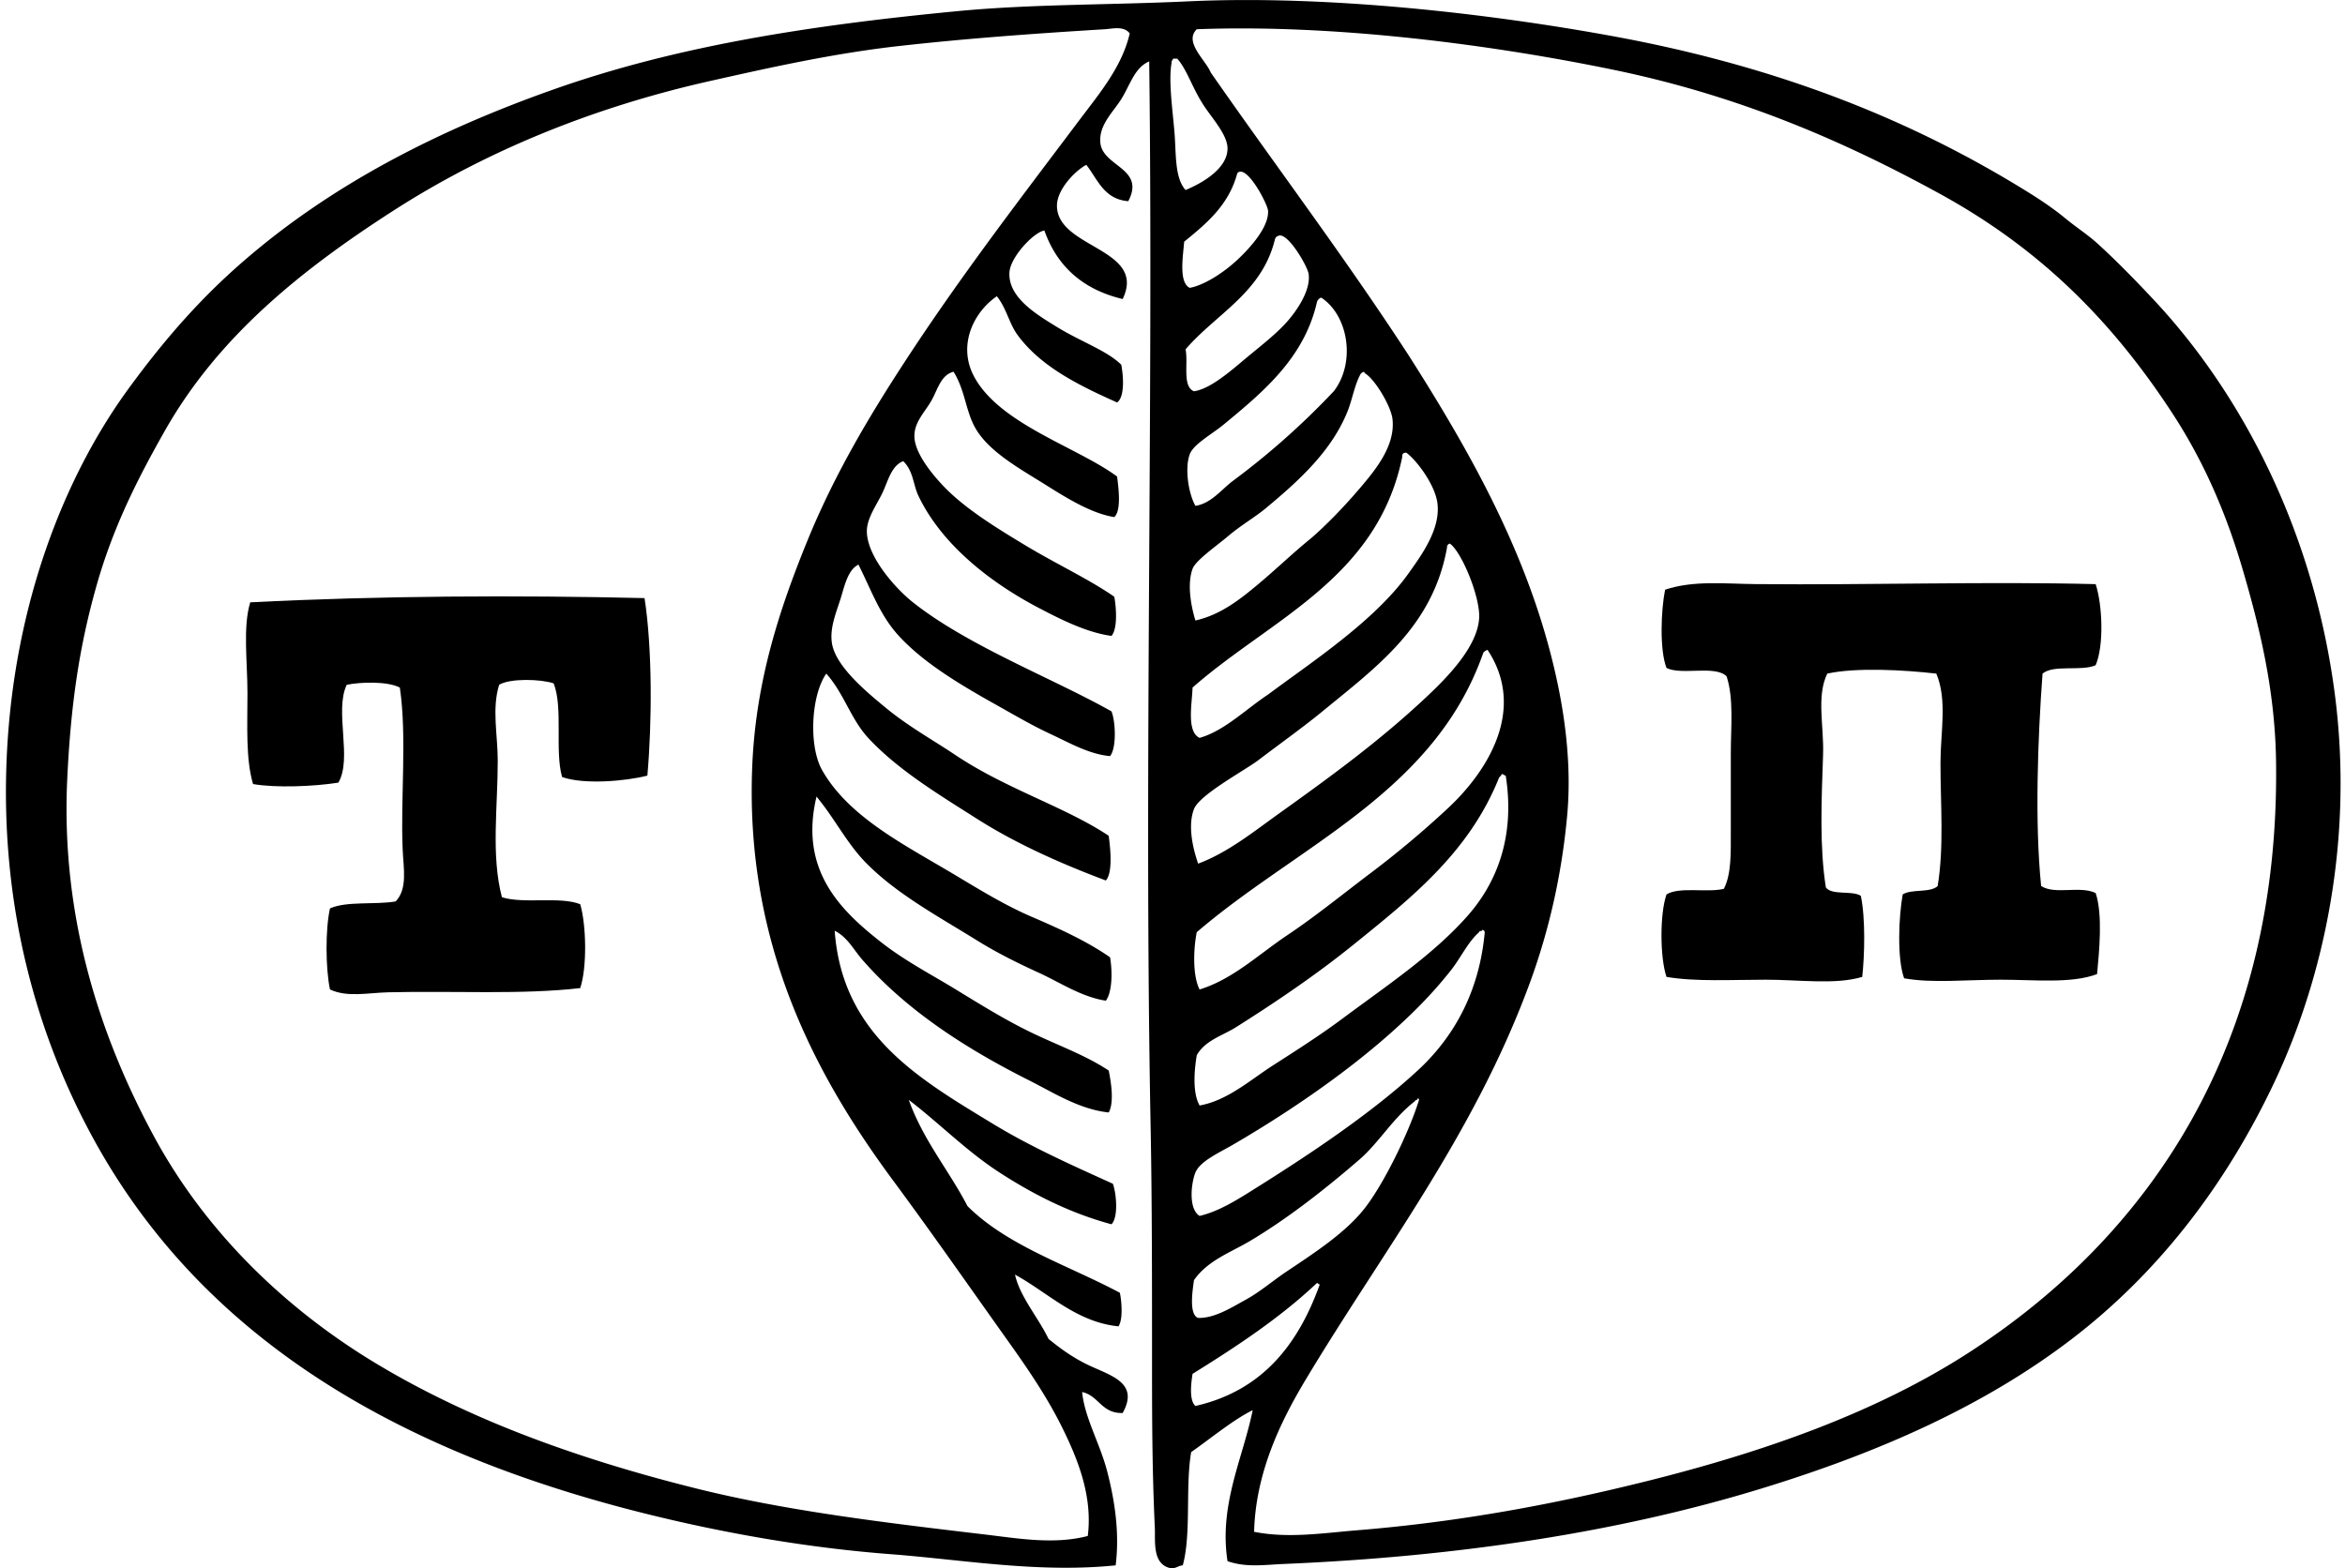
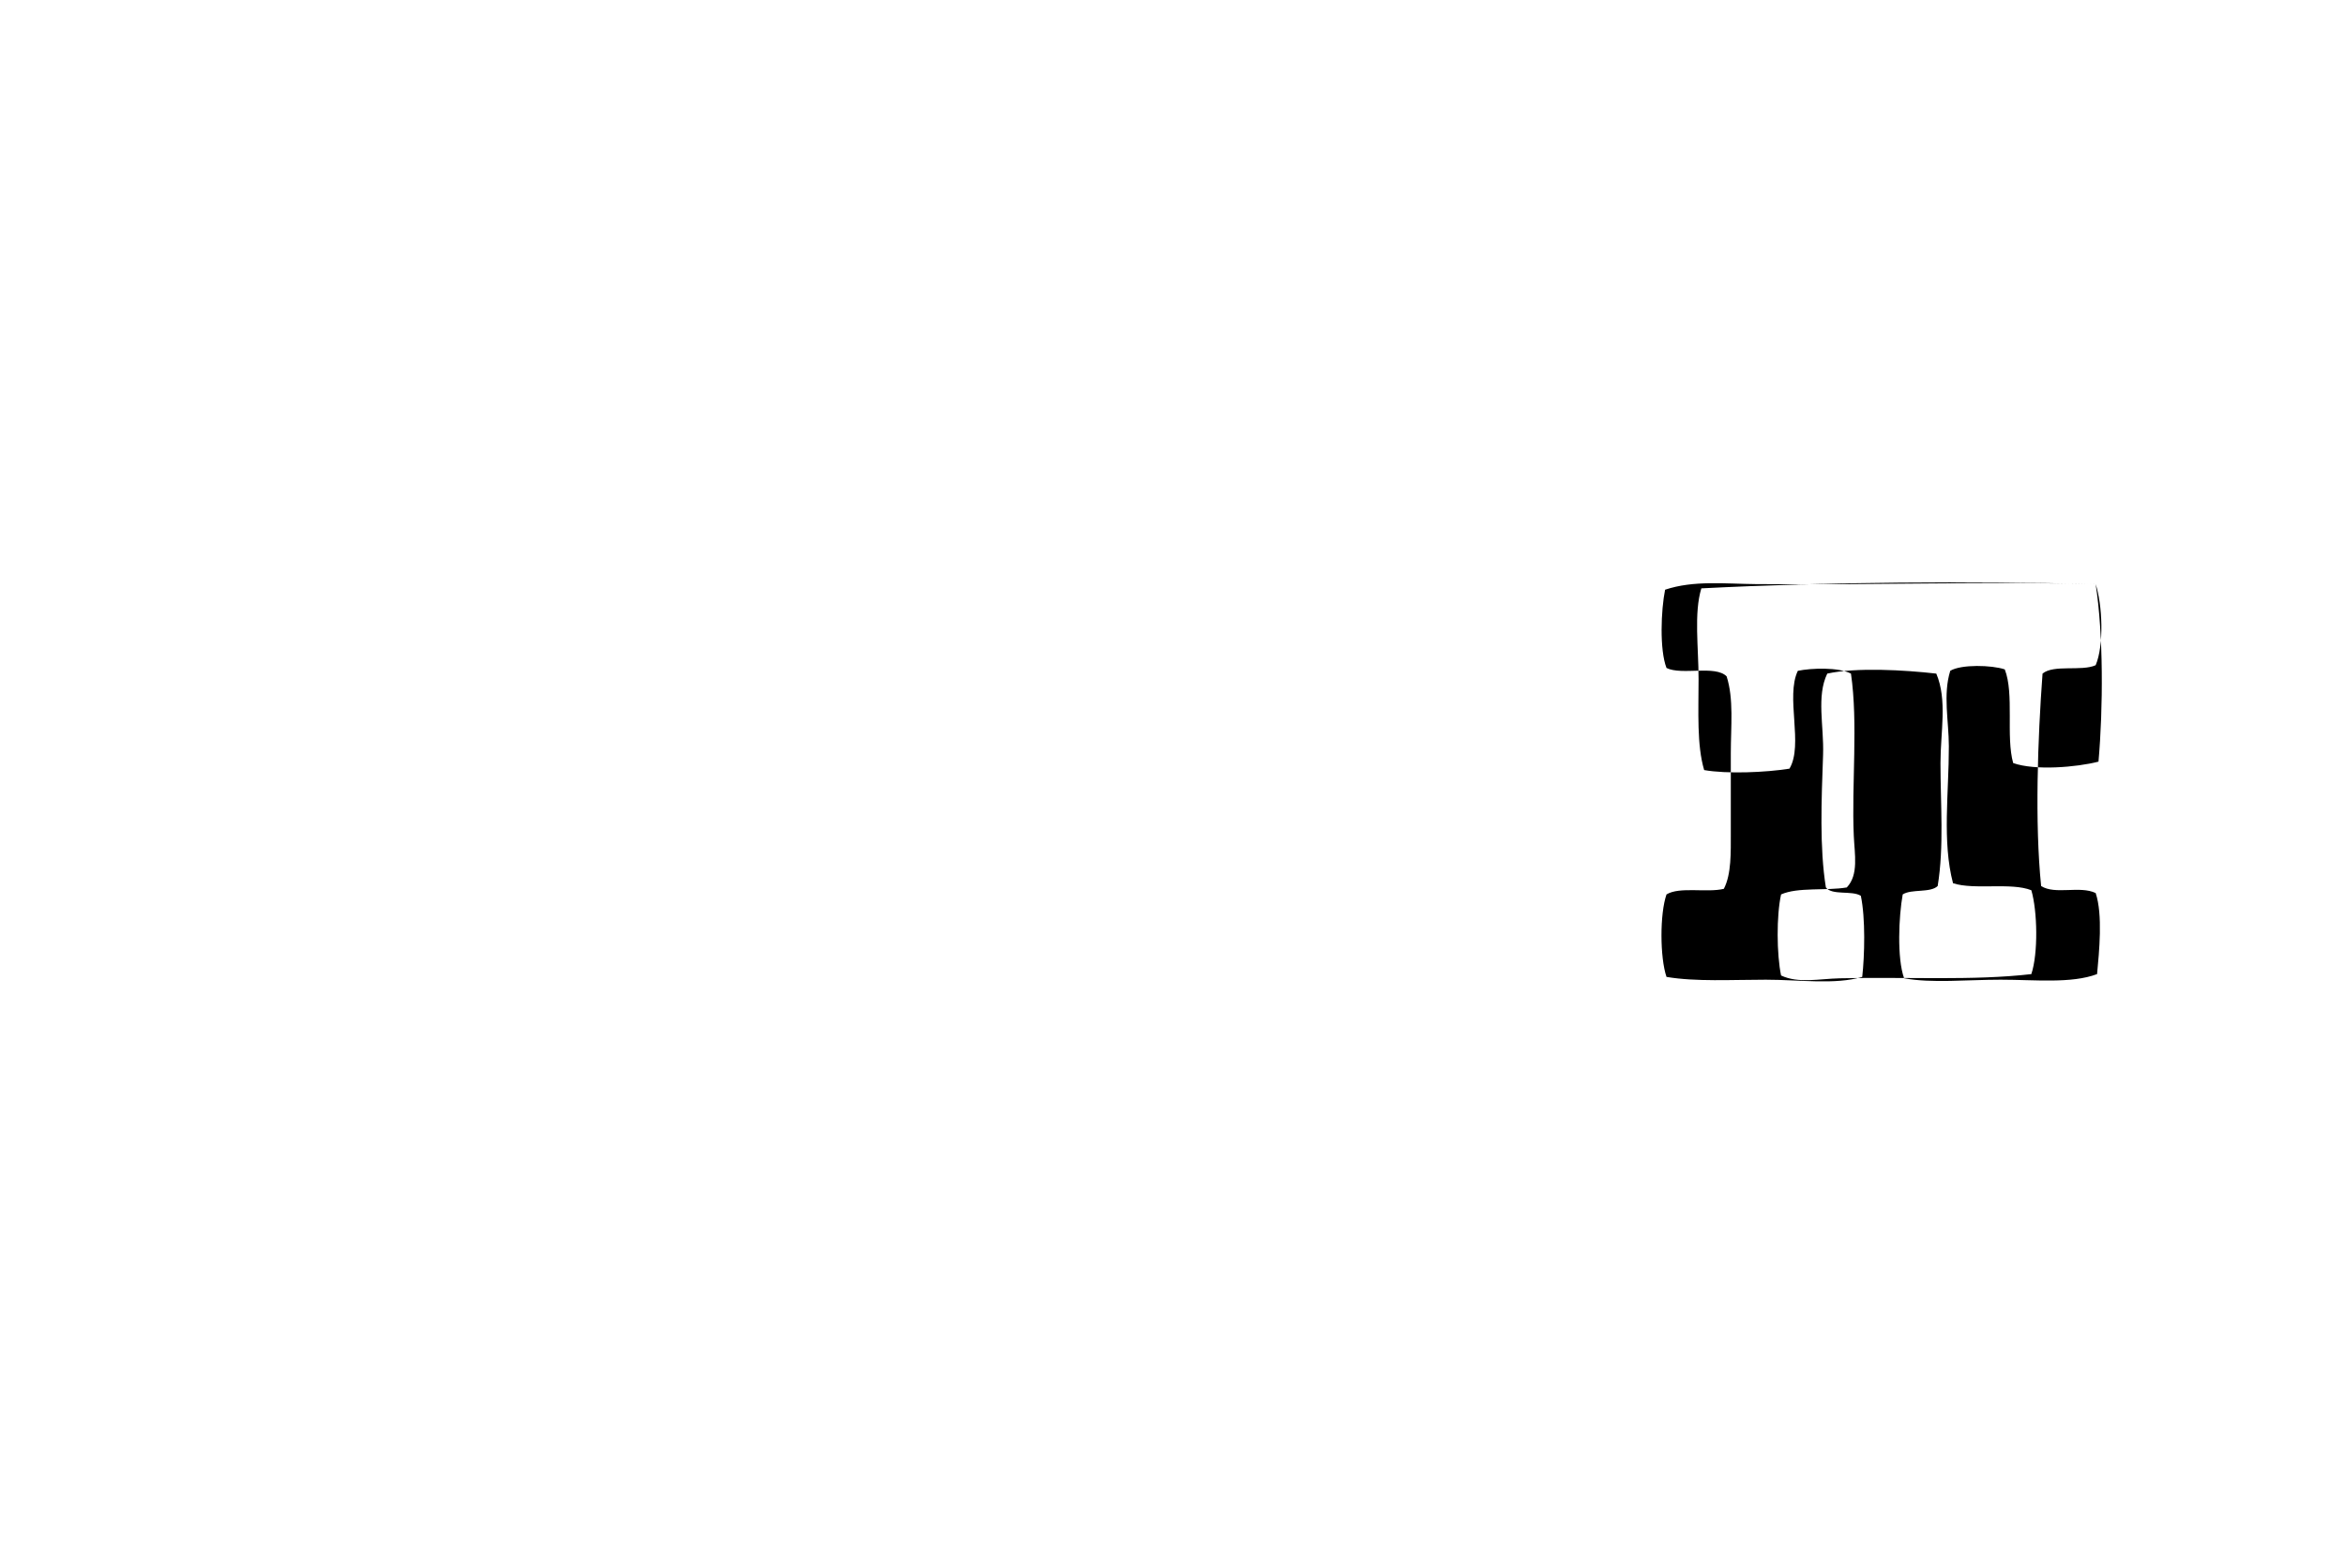
<svg xmlns="http://www.w3.org/2000/svg" width="299" height="200" fill="none" viewBox="0 0 299 200">
-   <path fill="#000" fill-rule="evenodd" d="M156.514 199.094c-1.118-7.21 1.996-13.194 3.21-19.251-2.47 1.214-5.327 3.587-7.842 5.348-.761 4.407.034 10.371-1.069 14.439-.612.045-.858.45-1.605.356-2.318-.536-1.882-3.459-1.962-5.168-.325-6.905-.356-13.647-.356-20.32 0-10.35.007-21.143-.18-30.836-.858-44.484.37-91.675-.18-135.83-1.871.792-2.414 2.971-3.563 4.812-1.034 1.653-2.861 3.28-2.67 5.528.256 3.1 5.794 3.258 3.563 7.486-3.089-.239-3.892-2.764-5.348-4.636-1.363.703-3.719 3.086-3.743 5.168-.066 5.497 11.502 5.442 8.378 11.945-5.04-1.2-8.347-4.13-9.983-8.734-1.318.183-4.349 3.369-4.456 5.348-.18 3.203 3.477 5.362 6.061 6.953 3.051 1.878 6.406 3.027 8.198 4.812.273 1.418.471 4.1-.533 4.812-4.829-2.159-9.665-4.522-12.654-8.555-1.12-1.508-1.415-3.4-2.677-4.992-2.979 2.041-5.072 6.306-2.851 10.34 3.307 6.009 13.139 8.918 18.182 12.654.177 1.377.575 4.328-.359 5.172-2.865-.45-5.95-2.349-8.732-4.1-3.213-2.02-7.136-4.147-8.911-7.133-1.314-2.207-1.342-4.905-2.854-7.306-1.643.433-2.01 2.284-2.85 3.743-.827 1.43-2.138 2.67-2.138 4.456 0 2.09 2.131 4.705 3.563 6.24 2.695 2.882 6.638 5.321 10.516 7.663 3.992 2.411 8.254 4.39 11.409 6.597.26 1.4.44 4.068-.356 4.992-3.11-.409-6.438-2.083-9.271-3.567-6.088-3.186-12.333-8.008-15.332-14.26-.702-1.466-.654-3.22-1.958-4.455-1.525.588-1.923 2.532-2.674 4.1-.709 1.473-1.958 3.172-1.958 4.815-.01 3.19 3.591 7.275 5.881 9.09 7.033 5.574 17.874 9.704 25.312 13.904.522 1.314.661 4.642-.18 5.704-2.695-.242-5.165-1.688-7.666-2.85-2.363-1.1-4.691-2.477-6.953-3.743-4.435-2.487-9.292-5.355-12.474-8.915-2.273-2.535-3.394-5.735-4.992-8.915-1.394.689-1.796 2.823-2.314 4.46-.554 1.726-1.353 3.632-1.073 5.524.436 2.961 4.352 6.196 6.774 8.199 2.975 2.463 6.105 4.175 8.911 6.06 6.559 4.401 14.027 6.628 19.607 10.337.211 1.536.554 4.694-.36 5.704-5.621-2.107-11.384-4.656-16.397-7.842-4.94-3.141-10.118-6.258-13.906-10.34-2.221-2.394-3.086-5.68-5.345-8.198-1.944 2.77-2.266 9.229-.536 12.297 3.407 6.044 10.689 9.628 16.933 13.371 3.242 1.94 6.414 3.891 9.804 5.348 3.57 1.532 7.098 3.141 9.984 5.168.297 1.719.307 4.386-.537 5.528-3.099-.471-5.784-2.297-8.555-3.567-2.75-1.259-5.341-2.546-7.842-4.099-4.981-3.096-10.136-5.853-14.079-9.804-2.536-2.539-4.082-5.766-6.417-8.558-2.221 9.299 2.947 14.415 8.198 18.538 3.017 2.37 6.321 4.086 9.271 5.881 3.266 1.989 6.317 3.902 9.628 5.528 3.487 1.713 7.133 2.975 10.16 4.989.287 1.411.726 4.047 0 5.348-3.757-.402-7.006-2.515-10.16-4.1-7.936-3.988-15.557-8.862-21.213-15.331-1.131-1.291-1.941-2.944-3.566-3.743.954 13.284 10.775 18.891 20.14 24.599 4.908 2.989 10.274 5.372 15.331 7.666.44 1.217.727 4.237-.176 5.168-5.421-1.463-10.087-3.892-14.263-6.593-4.234-2.74-7.641-6.255-11.585-9.271 1.847 5.161 5.089 8.935 7.486 13.546 5.085 5.078 12.799 7.521 19.427 11.053.239 1.114.412 3.428-.18 4.279-5.368-.526-8.994-4.307-13.19-6.594.626 2.823 2.965 5.466 4.276 8.199 1.169.941 2.712 2.162 4.815 3.207 2.875 1.432 6.863 2.248 4.636 6.24-2.699.083-3.027-2.203-5.169-2.674.322 3.294 2.266 6.521 3.207 10.16.952 3.681 1.588 7.808 1.069 11.945-9.907 1.004-19.469-.723-28.698-1.425-9.289-.709-18.349-2.21-26.737-4.099-33.265-7.493-59.933-21.86-74.687-48.486C4.827 132.447-.16 115.582.9 95.713c.986-18.536 7.126-34.698 15.505-46.169 4.47-6.12 9.036-11.38 14.619-16.22 10.98-9.524 24.243-16.508 39.571-21.922 15.39-5.438 32.14-8.13 51.519-9.984 9.437-.903 19.2-.771 29.412-1.248 17.919-.834 38.668 1.608 54.186 4.455 21.13 3.878 38.26 10.727 53.298 20.144 1.394.875 2.968 1.95 4.275 3.03 1.412 1.166 2.889 2.114 4.103 3.21 2.359 2.131 5.054 4.892 7.306 7.31 11.454 12.273 20.331 29.791 22.994 50.087 2.446 18.635-1.363 36.185-7.666 49.555-6.354 13.474-15.086 24.564-25.848 32.797-11.152 8.535-24.505 14.453-39.571 19.075-18.151 5.563-38.664 8.686-60.96 9.624-2.286.09-4.756.488-7.129-.363Zm16.4-3.923c13.35-1.079 25.458-3.39 36.901-6.237 15.311-3.809 29.487-8.853 41.173-16.401 22.997-14.851 39.778-39.177 39.218-75.579-.139-8.921-2.065-16.888-4.279-24.42-2.214-7.53-5.141-14.003-8.912-19.786-7.78-11.932-16.971-21.05-29.59-27.986-12.063-6.628-25.447-12.51-41.713-15.865-15.148-3.127-35.274-5.842-53.118-5.168-1.681 1.65 1.149 3.93 1.785 5.525 8.414 12.086 17.238 23.758 25.309 36.184 6.593 10.378 13.425 22.074 17.293 35.295 2.079 7.102 3.56 15.315 2.85 23.174-.695 7.708-2.369 14.934-4.815 21.569-7.13 19.32-18.646 33.988-28.519 50.447-3.352 5.584-6.392 12.018-6.593 19.431 4.324.868 8.814.159 13.01-.183ZM140.829 3.733c-9.219.56-17.825 1.197-26.2 2.137-8.375.941-16.328 2.72-24.067 4.456C75.4 13.733 61.791 19.376 50.1 26.903 38.368 34.458 27.834 42.927 21.047 54.89c-3.546 6.25-6.631 12.363-8.735 19.787-2.19 7.725-3.293 15.117-3.742 24.776-.824 17.822 4.355 33.064 11.052 45.455 6.649 12.298 16.82 22.012 28.162 28.878 11.852 7.172 25.717 12.232 41 16.045 11.502 2.864 24.021 4.355 36.9 5.88 4.214.502 8.746 1.291 13.014.177.637-5.075-1.266-9.773-3.21-13.723-1.934-3.94-4.424-7.573-6.773-10.876-4.94-6.94-9.8-13.921-14.796-20.677-9.627-13.02-18.974-29.836-18.002-52.94.46-10.894 3.498-20.01 6.953-28.523 3.442-8.482 7.894-15.961 12.482-22.994 7.091-10.88 14.75-20.832 22.277-30.84 2.522-3.355 5.439-6.79 6.418-11.052-.765-1-2.194-.592-3.218-.53Zm15.685 15.148c-.035-1.792-2.124-3.965-3.203-5.701-1.377-2.2-2.021-4.393-3.214-5.704h-.533c-.01.228-.225.245-.18.536-.405 2.266.107 5.818.357 8.731.242 2.826.003 5.909 1.425 7.49 2.397-.986 5.4-2.875 5.348-5.352Zm1.249 14.263c1.605-1.498 4.012-4.141 3.926-6.24-.042-.862-2.771-6.086-3.926-4.813-1.09 4.082-3.927 6.41-6.774 8.735-.121 1.705-.747 5.196.713 5.884 1.705-.308 4.127-1.764 6.061-3.566Zm4.812-2.674c-1.644 6.856-7.483 9.51-11.409 14.082.363 1.775-.446 4.726 1.072 5.349 1.847-.263 4.075-2.066 6.061-3.743 1.93-1.633 4.058-3.242 5.524-4.816 1.35-1.439 3.349-4.224 3.034-6.413-.145-1.007-2.809-5.573-3.923-4.816-.204.035-.28.198-.359.357Zm-5.345 30.836a97.677 97.677 0 0 0 12.834-11.409c2.799-3.618 1.91-9.638-1.605-11.945a.906.906 0 0 0-.533.536c-1.612 7.154-6.863 11.499-11.941 15.688-1.426 1.173-3.802 2.47-4.28 3.743-.664 1.778-.19 4.978.716 6.594 2.035-.312 3.328-2.107 4.809-3.207Zm3.207 13.19c2.293-1.913 4.441-3.999 6.773-5.884 1.868-1.622 4.085-3.885 6.241-6.417 1.978-2.328 4.469-5.369 4.102-8.731-.19-1.706-2.317-5.217-3.566-5.885.055-.36-.512.038-.533.177-.723 1.325-1.038 3.2-1.605 4.635-2.044 5.155-6.303 8.98-10.516 12.478-1.349 1.117-3.114 2.117-4.816 3.567-1.342 1.141-4.068 3.033-4.455 4.099-.72 1.986-.201 4.756.359 6.597 3.266-.727 5.798-2.782 8.016-4.636Zm-7.486 19.608c3.158-.882 5.936-3.688 8.735-5.525 5.355-4.006 13.48-9.288 17.822-15.332 1.788-2.49 4.296-5.925 3.743-9.267-.367-2.19-2.47-5.123-3.923-6.24-.387-.032-.567.145-.533.535-3.175 15.543-16.781 20.656-26.737 29.412-.059 2.027-.795 5.621.893 6.417Zm10.16 9.627c6.534-4.677 12.73-9.178 18.718-14.796 2.636-2.473 6.6-6.458 6.773-10.163.125-2.709-2.272-8.458-3.743-9.447-.228.072-.366.228-.359.532-1.803 10.019-8.908 15.145-15.865 20.856-2.4 1.972-5.244 4-8.198 6.241-1.73 1.308-7.49 4.386-8.199 6.237-.83 2.169-.107 5.099.533 6.953 3.781-1.414 6.991-4.016 10.34-6.413Zm1.069 15.508c3.532-2.359 6.911-5.116 10.516-7.842a123.985 123.985 0 0 0 9.984-8.379c4.933-4.618 10.025-12.516 4.988-20.143-.211.086-.401.19-.533.356-6.22 17.843-23.589 24.537-36.541 35.652-.428 2.079-.55 5.552.36 7.306 4.276-1.315 7.545-4.497 11.226-6.95Zm-1.782 16.577c2.941-1.885 5.929-3.791 8.735-5.881 5.632-4.196 11.654-8.192 16.041-13.19 3.57-4.068 6.06-9.908 4.815-17.826-.225-.007-.246-.228-.533-.176-.045.252-.294.3-.356.532-3.819 9.451-11.115 15.211-18.538 21.213-4.729 3.819-9.936 7.344-14.972 10.52-1.726 1.086-3.937 1.677-4.992 3.563-.339 1.971-.554 4.832.36 6.417 3.566-.64 6.406-3.224 9.44-5.172Zm26.204-16.933c-1.394 1.2-2.328 3.234-3.563 4.812a54.13 54.13 0 0 1-3.926 4.455c-6.497 6.632-15.429 12.9-23.883 17.826-1.868 1.086-4.213 2.114-4.812 3.567-.488 1.172-.972 4.573.533 5.527 2.601-.605 5.102-2.248 7.486-3.746 7.019-4.407 14.574-9.492 20.32-14.795 4.538-4.186 7.852-9.915 8.558-17.646-.041-.194-.294-.429-.36-.18-.138.041-.349.003-.353.18Zm-8.202 21.568c-2.809 2.156-4.556 5.272-7.129 7.486-4.262 3.678-9.053 7.455-13.907 10.34-2.411 1.436-5.375 2.456-7.129 4.992-.159 1.228-.685 4.366.532 4.812 2.121.041 4.169-1.283 6.061-2.318 1.823-.996 3.47-2.428 5.168-3.566 3.446-2.308 7.327-4.812 9.804-7.843 2.539-3.103 5.898-10.021 7.133-14.082-.01-.108-.028-.211-.18-.177.004.232-.308.159-.353.356Zm-12.477 23.171c-4.708 4.442-10.216 8.084-15.865 11.589-.193 1.248-.453 3.345.36 4.099 8.517-1.941 13.097-7.815 15.864-15.508-.183 0-.214-.146-.359-.18Z" clip-rule="evenodd" />
-   <path fill="#000" fill-rule="evenodd" d="M267.208 74.497c.847 2.574 1.093 7.77 0 10.34-1.799.813-5.352-.121-6.773 1.069-.616 8.316-1 19.036-.18 27.093 1.799 1.148 4.926-.08 6.953.892.927 2.761.443 7.524.18 10.34-3.28 1.235-7.953.713-12.302.713-4.31 0-8.776.47-12.301-.18-.92-2.543-.688-7.877-.18-10.696 1.118-.723 3.515-.17 4.459-1.069.824-5.061.357-10.392.357-15.685 0-3.943.896-8.035-.533-11.408-4.086-.467-10.205-.813-13.903 0-1.405 2.909-.408 6.676-.533 10.34-.204 5.794-.463 11.83.357 16.933.792 1.051 3.338.346 4.459 1.069.605 2.874.48 7.652.176 10.34-3.459 1.027-7.974.356-12.298.356-4.369 0-8.897.277-12.657-.356-.845-2.47-.865-8.054 0-10.52 1.653-1.021 5.161-.187 7.309-.713.982-1.868.886-4.729.889-7.133.01-3.272 0-6.718 0-10.16.004-3.41.391-6.925-.533-9.803-1.446-1.467-5.718-.104-7.665-1.07-.903-2.32-.703-7.392-.18-9.983 3.635-1.218 7.683-.747 11.588-.713 14.792.132 29.564-.352 43.311.004ZM82.184 76.279c.993 6.406.962 15.809.36 22.637-2.785.716-8.106 1.17-10.876.18-.952-3.386.152-8.828-1.073-11.945-1.647-.557-5.555-.664-6.95.18-.948 3.04-.186 6.386-.18 9.627.01 5.888-.871 12.167.533 17.466 2.743.886 7.393-.138 9.984.893.782 2.66.885 8.057 0 10.696-7.313.861-16.193.339-24.423.536-2.653.063-5.29.682-7.486-.36-.564-2.698-.598-7.645 0-10.336 2.131-.958 5.743-.439 8.379-.892 1.535-1.606.996-4.221.892-6.594-.29-6.59.567-14.356-.36-20.676-1.577-.834-5.06-.716-6.773-.356-1.595 3.307.744 9.443-1.069 12.477-3.034.488-8.001.692-10.876.18-.948-3.207-.713-7.427-.713-11.589 0-4.06-.608-8.41.353-11.585 16.525-.847 34.126-.92 50.278-.54Z" clip-rule="evenodd" />
+   <path fill="#000" fill-rule="evenodd" d="M267.208 74.497c.847 2.574 1.093 7.77 0 10.34-1.799.813-5.352-.121-6.773 1.069-.616 8.316-1 19.036-.18 27.093 1.799 1.148 4.926-.08 6.953.892.927 2.761.443 7.524.18 10.34-3.28 1.235-7.953.713-12.302.713-4.31 0-8.776.47-12.301-.18-.92-2.543-.688-7.877-.18-10.696 1.118-.723 3.515-.17 4.459-1.069.824-5.061.357-10.392.357-15.685 0-3.943.896-8.035-.533-11.408-4.086-.467-10.205-.813-13.903 0-1.405 2.909-.408 6.676-.533 10.34-.204 5.794-.463 11.83.357 16.933.792 1.051 3.338.346 4.459 1.069.605 2.874.48 7.652.176 10.34-3.459 1.027-7.974.356-12.298.356-4.369 0-8.897.277-12.657-.356-.845-2.47-.865-8.054 0-10.52 1.653-1.021 5.161-.187 7.309-.713.982-1.868.886-4.729.889-7.133.01-3.272 0-6.718 0-10.16.004-3.41.391-6.925-.533-9.803-1.446-1.467-5.718-.104-7.665-1.07-.903-2.32-.703-7.392-.18-9.983 3.635-1.218 7.683-.747 11.588-.713 14.792.132 29.564-.352 43.311.004Zc.993 6.406.962 15.809.36 22.637-2.785.716-8.106 1.17-10.876.18-.952-3.386.152-8.828-1.073-11.945-1.647-.557-5.555-.664-6.95.18-.948 3.04-.186 6.386-.18 9.627.01 5.888-.871 12.167.533 17.466 2.743.886 7.393-.138 9.984.893.782 2.66.885 8.057 0 10.696-7.313.861-16.193.339-24.423.536-2.653.063-5.29.682-7.486-.36-.564-2.698-.598-7.645 0-10.336 2.131-.958 5.743-.439 8.379-.892 1.535-1.606.996-4.221.892-6.594-.29-6.59.567-14.356-.36-20.676-1.577-.834-5.06-.716-6.773-.356-1.595 3.307.744 9.443-1.069 12.477-3.034.488-8.001.692-10.876.18-.948-3.207-.713-7.427-.713-11.589 0-4.06-.608-8.41.353-11.585 16.525-.847 34.126-.92 50.278-.54Z" clip-rule="evenodd" />
</svg>